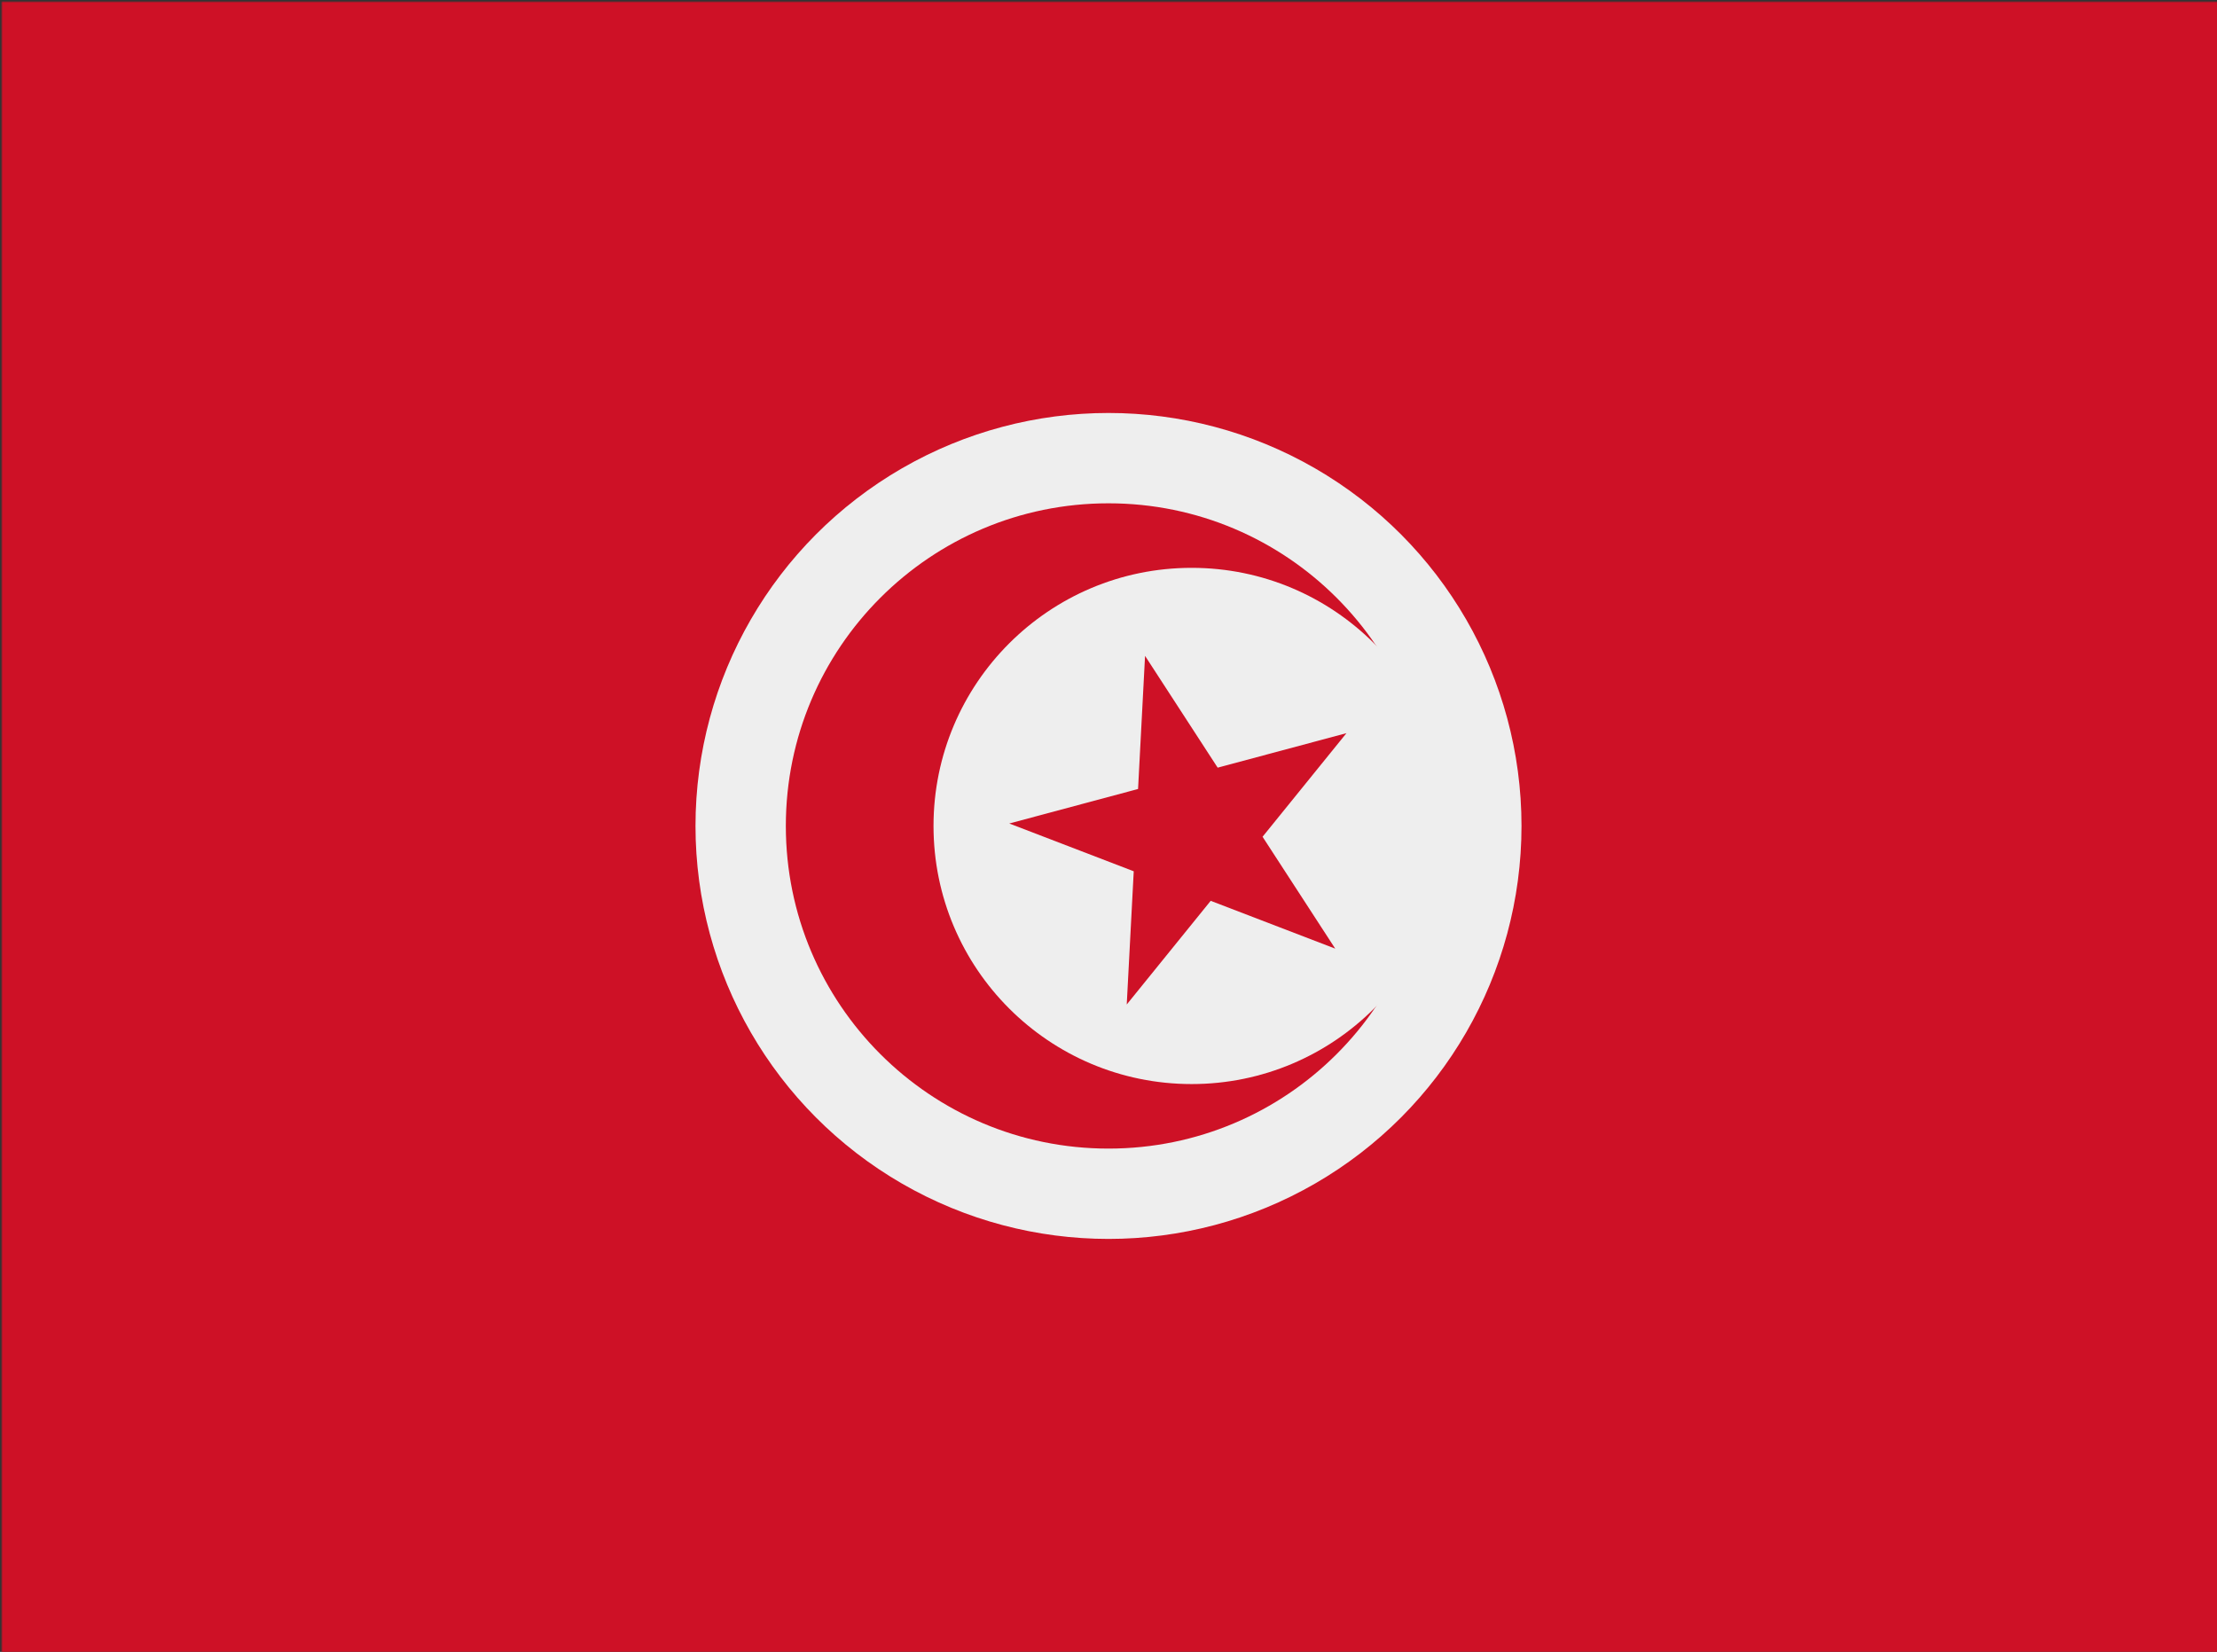
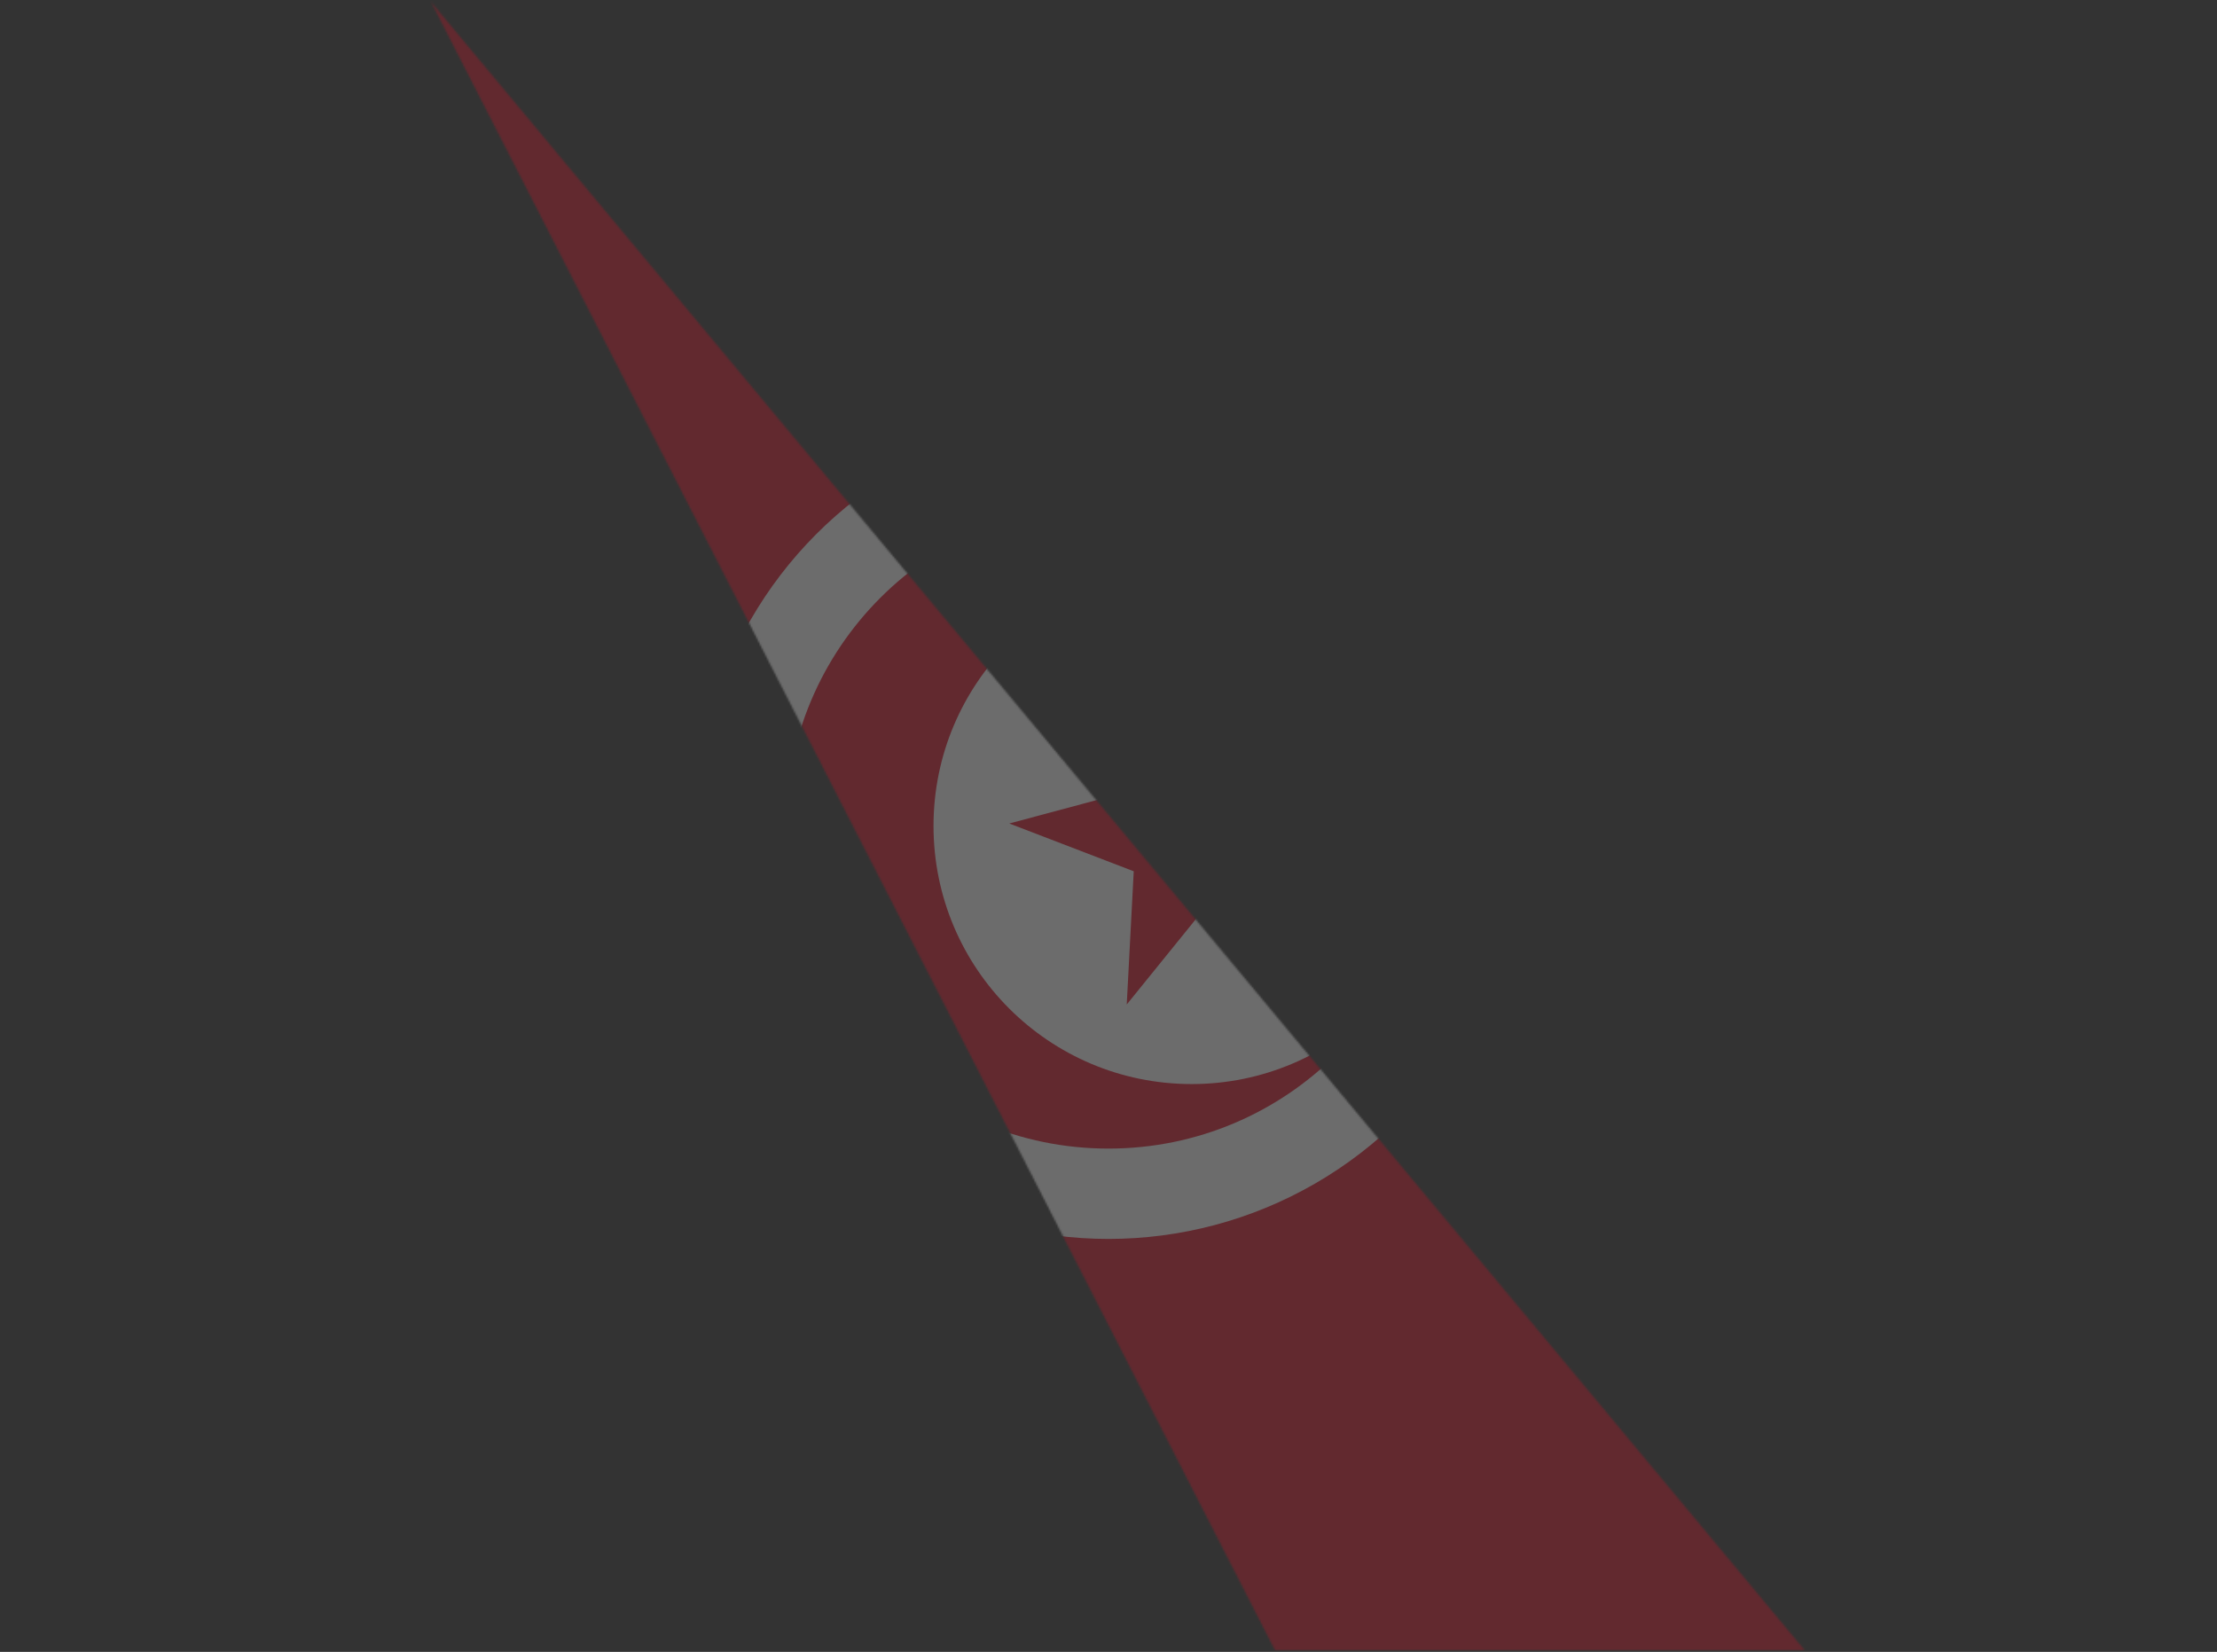
<svg xmlns="http://www.w3.org/2000/svg" viewBox="0 0 1234.64 920">
  <rect x="0" y="0" width="1234.64" height="920" fill="#333333" stroke="none" />
  <defs>
    <linearGradient id="dTND" x1="0%" y1="0%" x2="0%" y2="100%">
      <stop offset="0%" stop-color="#999" />
      <stop offset="40%" stop-color="#fff" />
      <stop offset="100%" stop-color="#ccc" />
    </linearGradient>
    <linearGradient id="uTND" x1="0%" y1="0%" x2="0%" y2="100%">
      <stop offset="0%" stop-color="#ddd" />
      <stop offset="40%" stop-color="#fff" />
    </linearGradient>
    <mask id="mTND">
-       <rect x="1" y="1" fill="url(#dTND)" width="1234.64" height="920" />
-       <path d="M240 1l470 918l295 0l-630-918Z" fill="url(#uTND)" opacity="0.3" />
+       <path d="M240 1l470 918l295 0Z" fill="url(#uTND)" opacity="0.3" />
    </mask>
  </defs>
  <g mask="url(#mTND)">
    <rect fill="#ce1126" width="1234.64" height="920" />
    <circle cx="617.32" cy="460" r="230" fill="#eee" />
    <circle cx="617.32" cy="460" r="179.69" fill="#ce1126" />
    <circle cx="663.62" cy="460" r="143.75" fill="#eee" />
    <path d="m603.5,542.7 60.1,-184.9 60.1,184.9-157.3,-114.3h194.4z" fill="#ce1126" transform="rotate(-15,679.052,460)" />
  </g>
</svg>